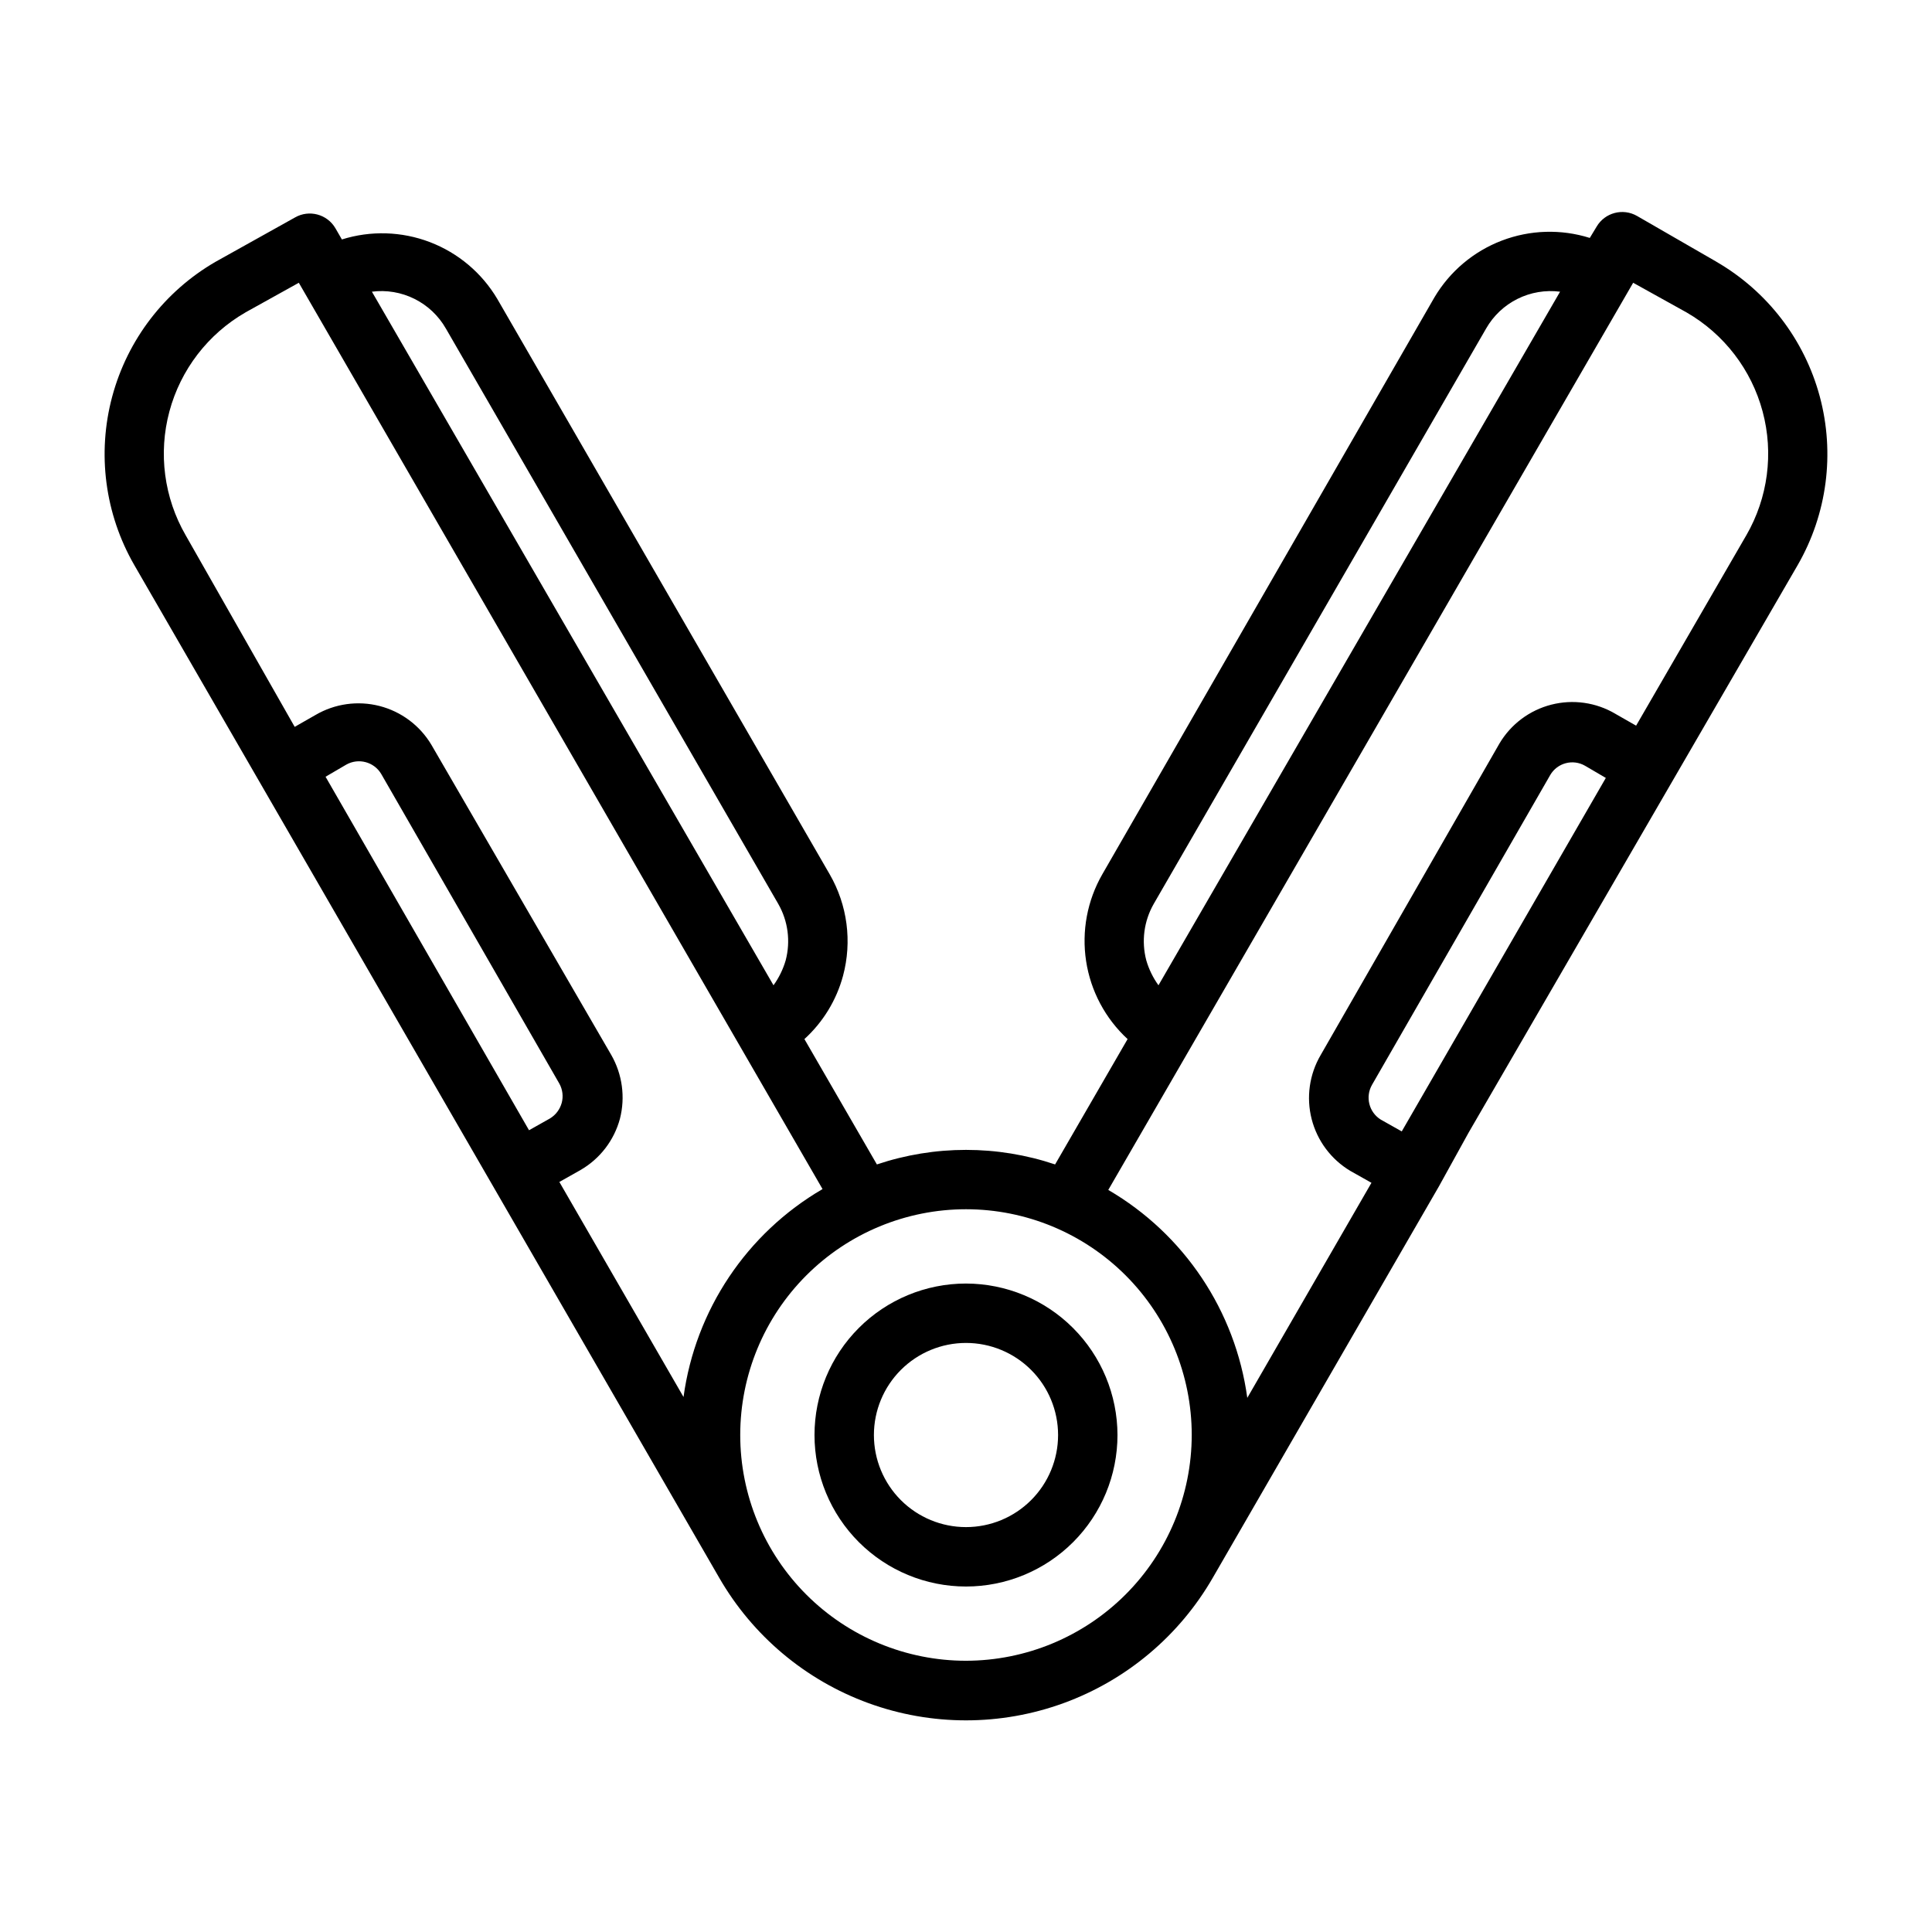
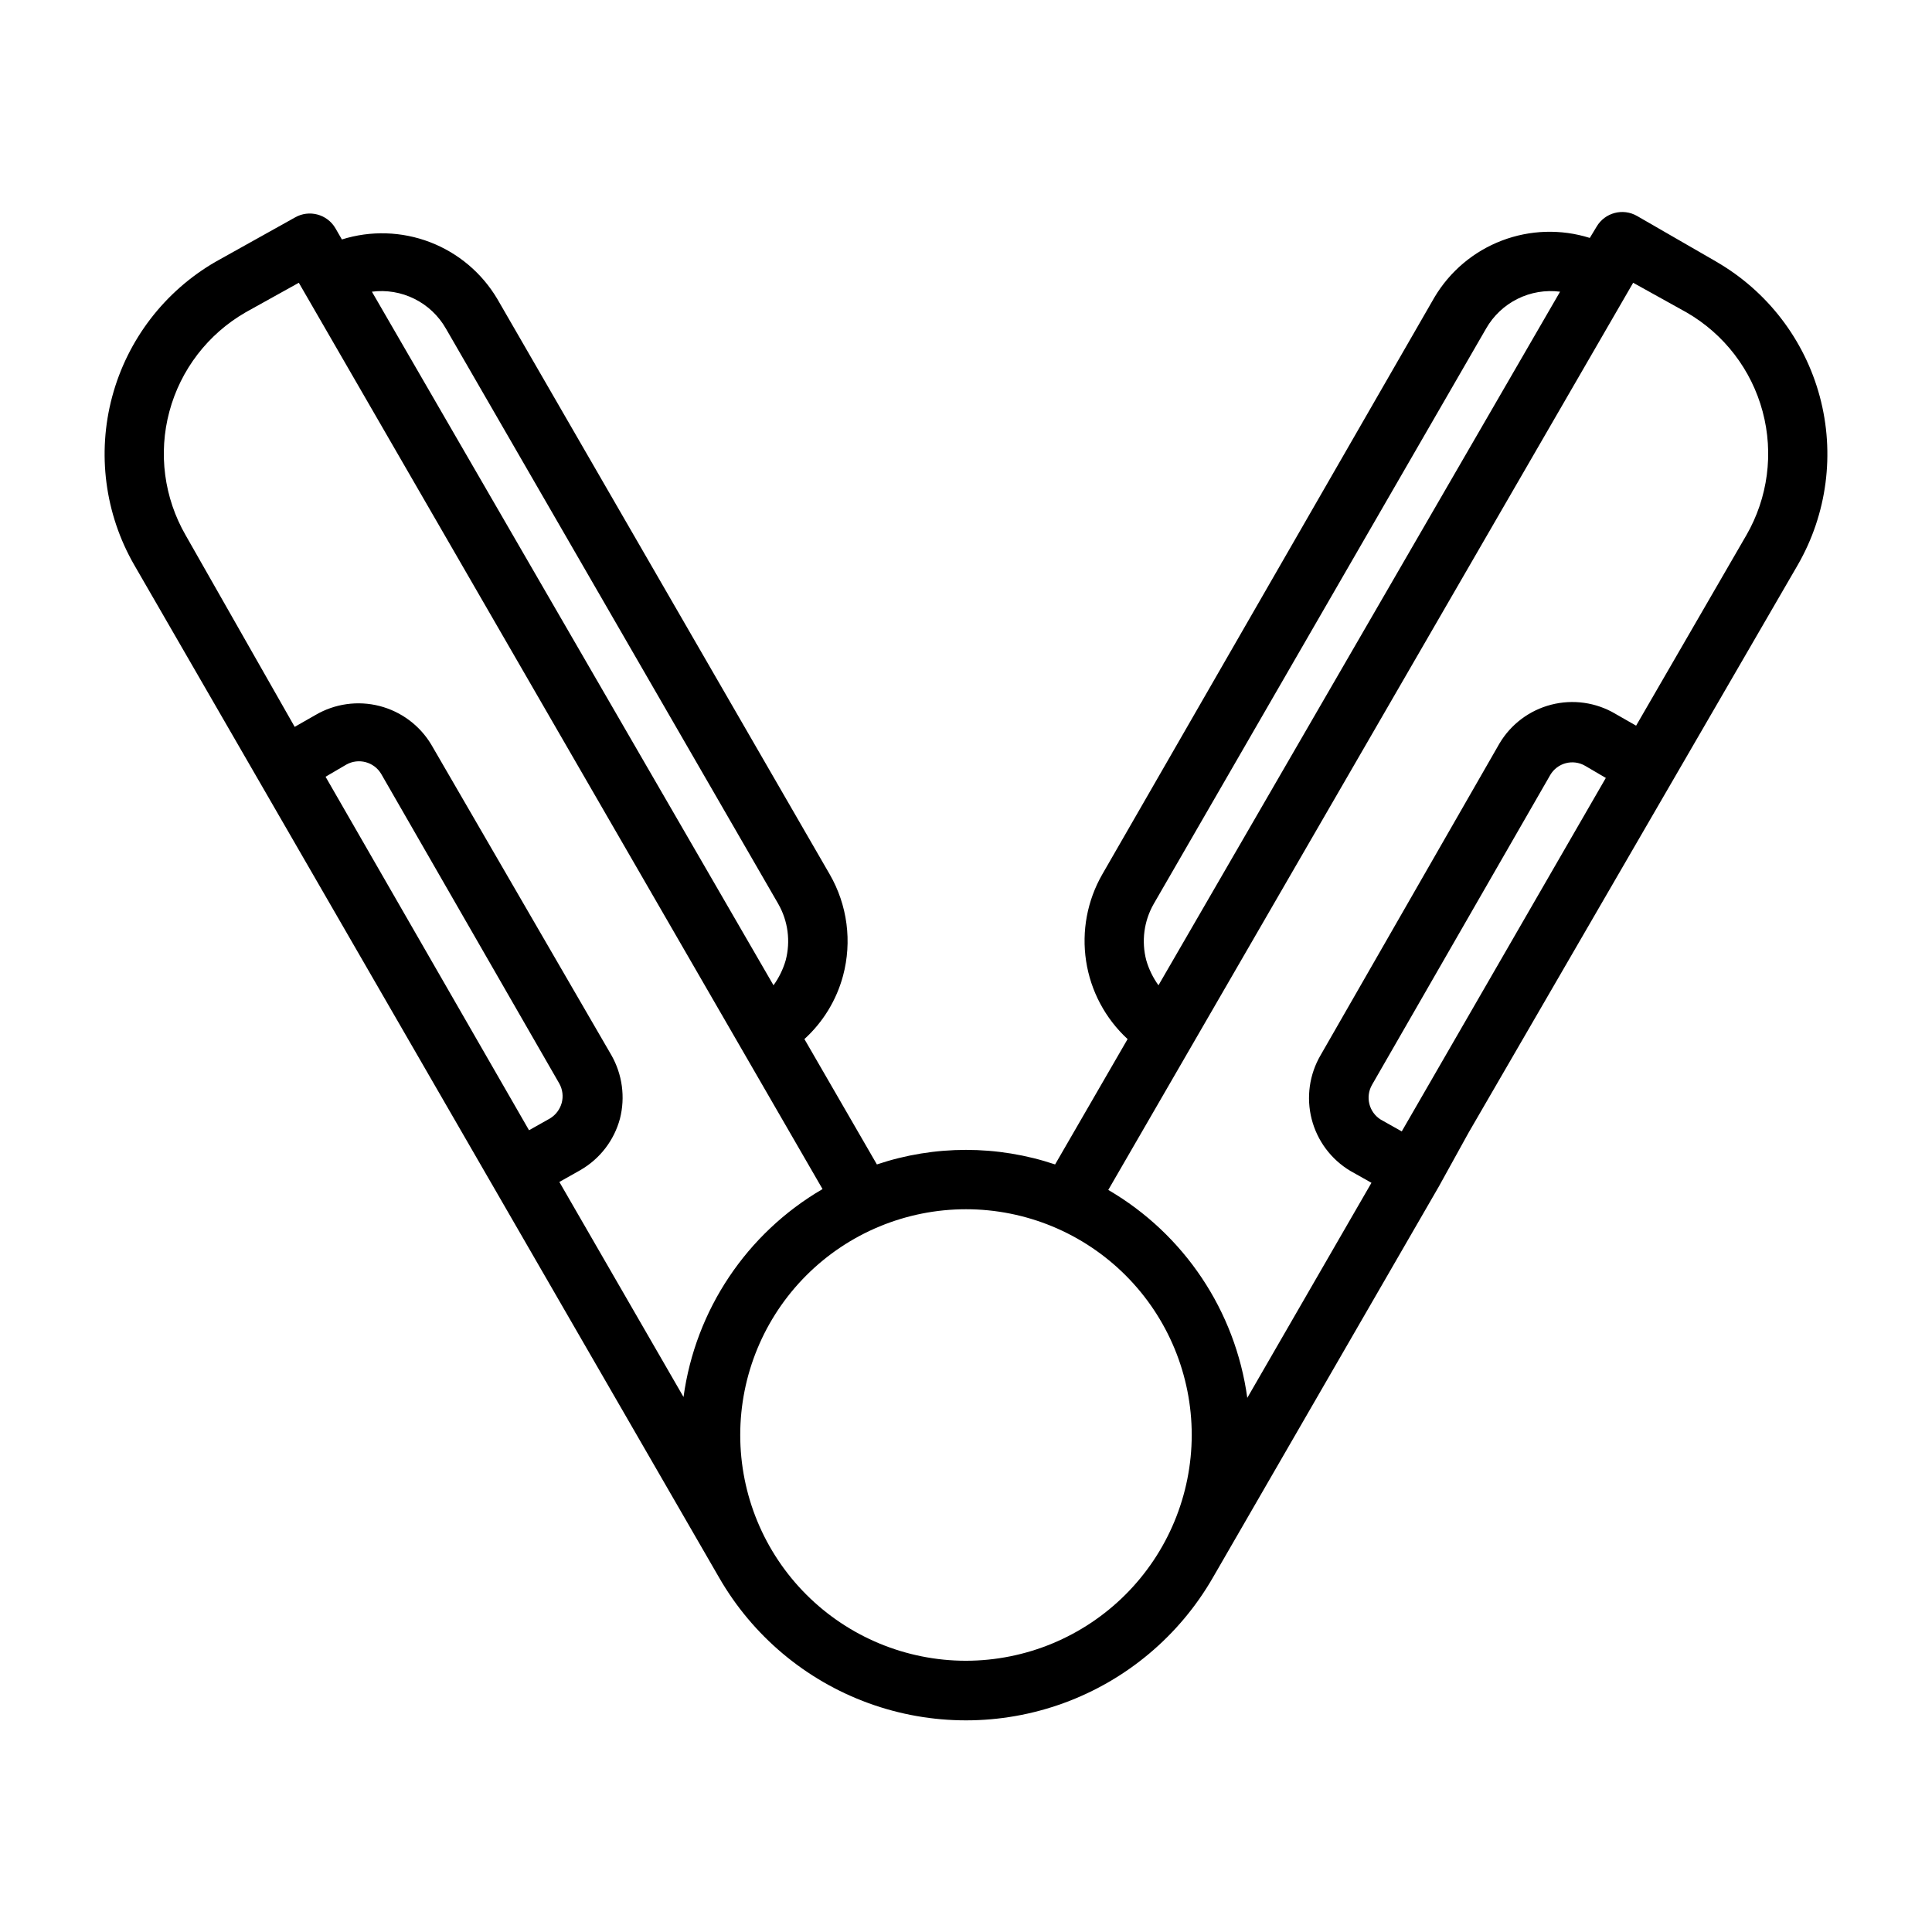
<svg xmlns="http://www.w3.org/2000/svg" fill="#000000" width="800px" height="800px" version="1.1" viewBox="144 144 512 512">
  <g>
-     <path d="m400 484.15c-10.648 0-20.859 4.227-28.391 11.758-7.527 7.527-11.758 17.738-11.758 28.387s4.231 20.859 11.758 28.391c7.531 7.527 17.742 11.758 28.391 11.758 10.645 0 20.859-4.231 28.387-11.758 7.531-7.531 11.758-17.742 11.758-28.391-0.02-10.641-4.258-20.84-11.781-28.363-7.523-7.527-17.723-11.762-28.363-11.781zm0 64.551v-0.004c-6.473 0-12.68-2.57-17.258-7.144-4.574-4.578-7.148-10.785-7.148-17.258s2.574-12.68 7.148-17.254c4.578-4.578 10.785-7.148 17.258-7.148 6.469 0 12.676 2.57 17.254 7.148 4.578 4.574 7.148 10.781 7.148 17.254s-2.57 12.68-7.148 17.258c-4.578 4.574-10.785 7.144-17.254 7.144z" />
    <path d="m598.85 213.35-21.02-12.121c-3.742-2.148-8.52-0.887-10.707 2.832l-1.809 2.992c-7.633-2.398-15.852-2.148-23.324 0.711-7.477 2.856-13.762 8.152-17.848 15.035l-88.008 152.88c-4.004 6.961-5.519 15.078-4.305 23.016s5.09 15.227 10.996 20.672l-19.211 33.219c-15.324-5.141-31.906-5.141-47.23 0l-19.207-33.219c4.941-4.496 8.496-10.316 10.234-16.766 2.441-9.09 1.164-18.777-3.543-26.922l-88.09-152.48c-4.086-6.879-10.371-12.176-17.844-15.035-7.477-2.856-15.695-3.106-23.328-0.707l-1.73-2.992c-2.188-3.719-6.965-4.984-10.707-2.832l-21.016 11.727c-13.512 7.805-23.371 20.656-27.414 35.727-4.047 15.066-1.945 31.129 5.844 44.648l155 268.36c8.867 15.395 22.879 27.172 39.574 33.254 16.691 6.082 34.992 6.082 51.688 0 16.691-6.082 30.703-17.859 39.57-33.254l59.906-103.68 7.871-14.25 87.223-150.43c7.789-13.52 9.891-29.582 5.848-44.648-4.047-15.07-13.906-27.922-27.414-35.727zm-151.07 185.15c-1.332-5.051-0.625-10.422 1.969-14.957l88.086-152.48c1.934-3.387 4.828-6.121 8.32-7.859 3.488-1.738 7.418-2.402 11.281-1.902l-106.43 183.81c-1.445-2.004-2.535-4.242-3.227-6.613zm-185.62-167.44 88.086 152.48c2.594 4.535 3.301 9.906 1.969 14.957-0.688 2.371-1.781 4.609-3.227 6.613l-106.43-183.81c3.867-0.5 7.793 0.164 11.281 1.902 3.492 1.738 6.387 4.473 8.32 7.859zm-53.137-4.254 14.168-7.871 138.79 240.18c-20.102 11.723-33.691 32.047-36.84 55.105l-32.906-56.992 5.59-3.148v-0.004c5.156-2.969 8.926-7.867 10.469-13.617 1.453-5.699 0.633-11.738-2.281-16.848l-47.707-82.262c-3.047-5.094-7.981-8.777-13.73-10.254-5.75-1.473-11.848-0.617-16.969 2.383l-5.512 3.148-28.891-50.773c-5.731-9.93-7.285-21.727-4.316-32.797 2.969-11.074 10.211-20.516 20.141-26.246zm21.254 123.04 5.512-3.227c3.227-1.805 7.301-0.723 9.211 2.441l47.23 82.105c0.867 1.559 1.094 3.394 0.629 5.117-0.469 1.703-1.566 3.164-3.07 4.094l-5.59 3.148zm169.72 234.27c-15.867 0-31.086-6.305-42.305-17.523-11.223-11.219-17.523-26.438-17.523-42.305s6.301-31.082 17.523-42.305c11.219-11.219 26.438-17.523 42.305-17.523s31.082 6.305 42.305 17.523c11.219 11.223 17.52 26.438 17.52 42.305-0.02 15.863-6.328 31.066-17.543 42.281s-26.422 17.527-42.281 17.547zm107.61-152.64 47.23-82.105c1.883-3.203 5.992-4.293 9.211-2.441l5.512 3.227-54.082 93.676-5.59-3.148c-3.109-1.957-4.117-6.023-2.281-9.207zm99.188-145.63-29.207 50.461-5.512-3.148 0.004-0.004c-5.117-3.019-11.223-3.887-16.98-2.41-5.754 1.473-10.691 5.172-13.723 10.281l-47.387 82.578c-3 5.121-3.856 11.223-2.383 16.973s5.16 10.684 10.254 13.73l5.59 3.148-32.906 56.992c-3.152-23.055-16.738-43.379-36.84-55.102l139.1-240.41 14.168 7.871c9.93 5.731 17.176 15.172 20.141 26.246 2.969 11.07 1.414 22.867-4.316 32.797z" />
  </g>
</svg>